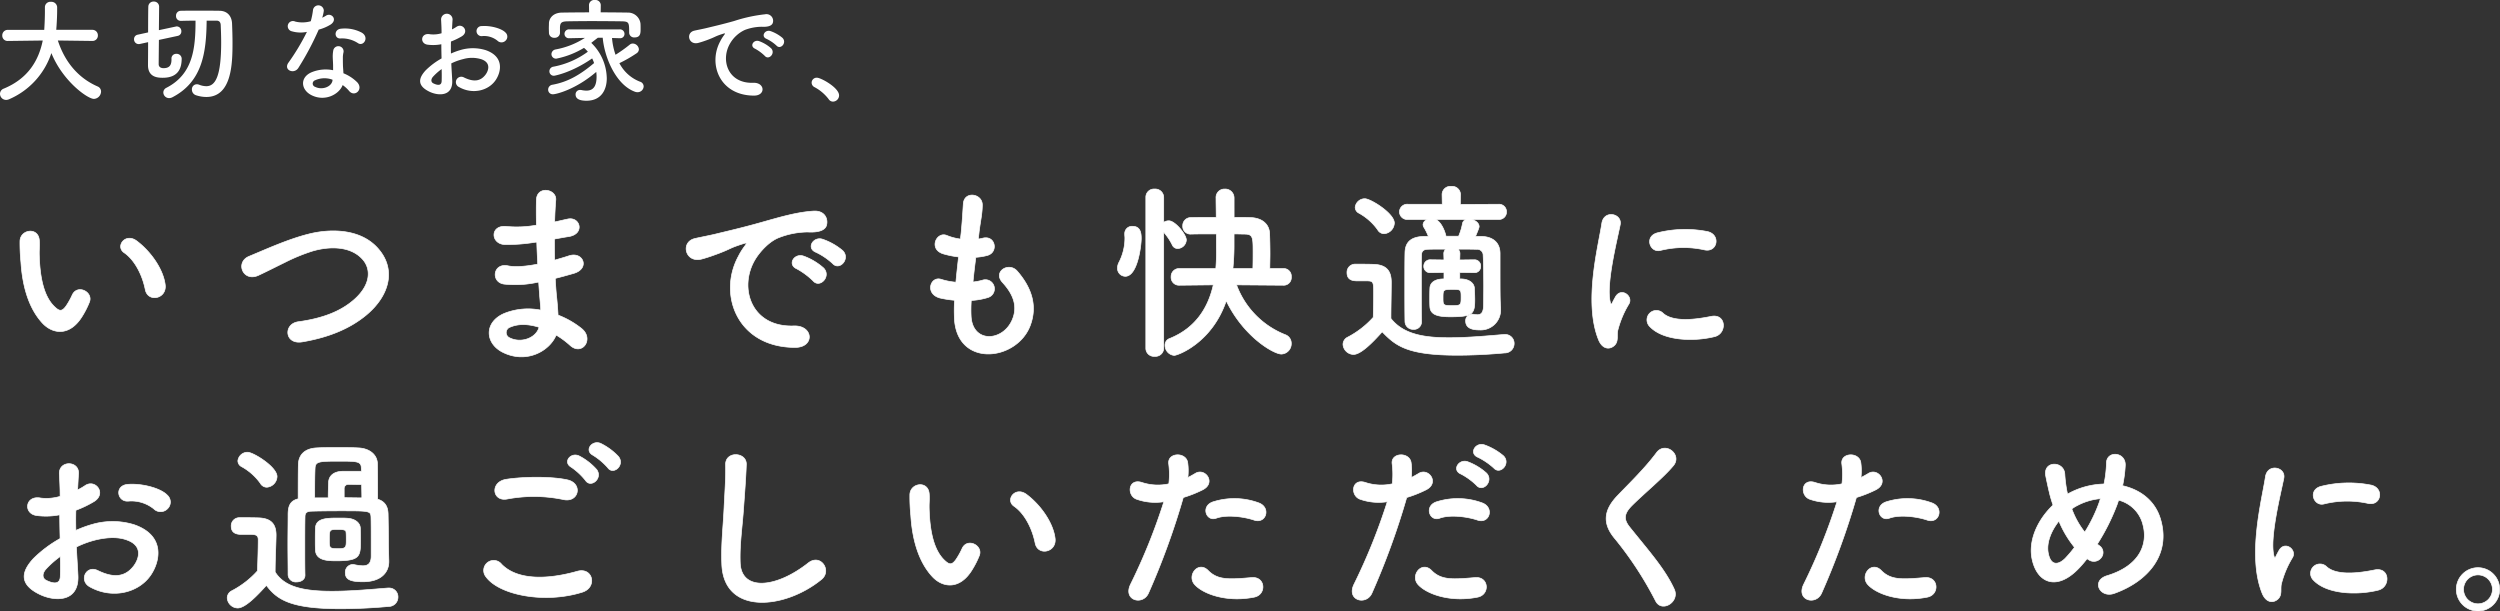
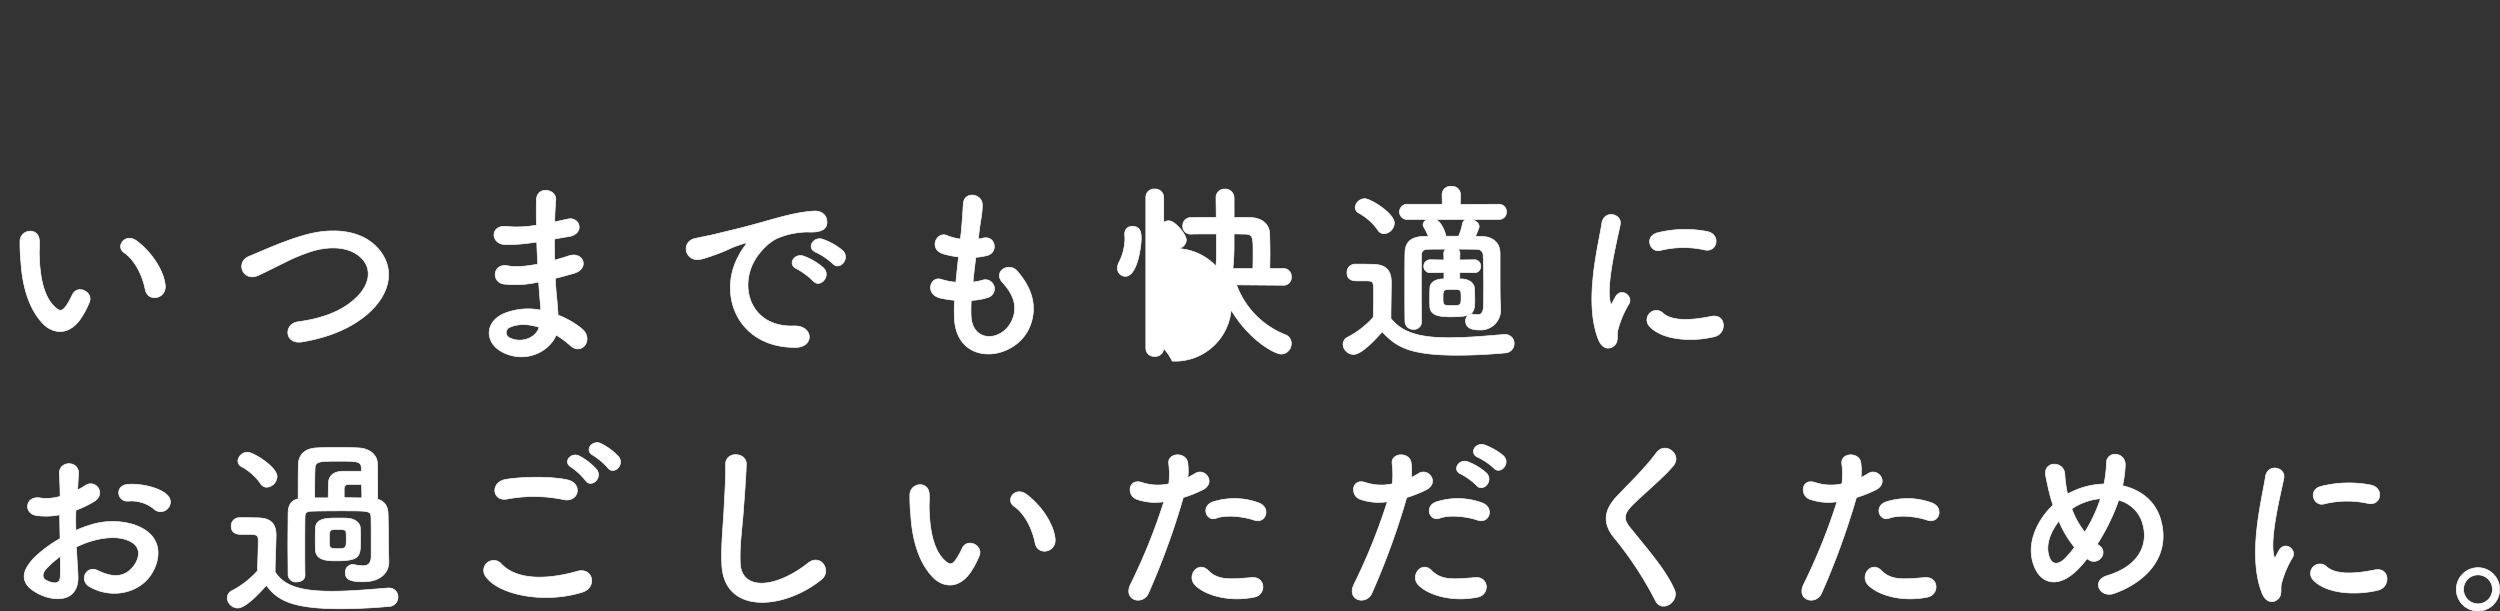
<svg xmlns="http://www.w3.org/2000/svg" width="749.422" height="183.266" viewBox="0 0 749.422 183.266">
  <rect x="0" y="0" width="749.422" height="183.266" fill="#333333" stroke="none" />
  <g id="catch_copy" transform="translate(-171.938 -464.052)">
-     <path id="パス_57884" data-name="パス 57884" d="M29.614-15.674A1.6,1.6,0,0,0,31.28-17.34a1.632,1.632,0,0,0-1.7-1.666H18.8l.1-1.326c.1-1.564.17-3.162.17-4.76v-.748A1.721,1.721,0,0,0,17.2-27.4a1.625,1.625,0,0,0-1.8,1.6v1.394c0,.272,0,2.38-.2,5.406H4.352a1.649,1.649,0,0,0-1.734,1.7,1.586,1.586,0,0,0,1.7,1.632h.034l10.4-.136C13.566-9.962,10.472-4.454,3.094-1.394A1.682,1.682,0,0,0,1.938.17,1.849,1.849,0,0,0,3.774,2.006a2.215,2.215,0,0,0,.884-.2A22.832,22.832,0,0,0,17.34-12.036C20.774-3.57,28.22,1.7,30.09,1.7A2.26,2.26,0,0,0,32.232-.51a1.63,1.63,0,0,0-1.054-1.53c-5.372-2.346-9.656-6.868-11.9-13.77l10.3.136Zm37.23-6.086c.714,0,1.224.374,1.258,1.326.068,1.53.136,3.332.136,5.2,0,10.166-1.734,13.124-4.454,13.124a5.883,5.883,0,0,1-2.142-.442,2.014,2.014,0,0,0-.714-.136,1.483,1.483,0,0,0-1.462,1.6,1.765,1.765,0,0,0,1.258,1.7,9.947,9.947,0,0,0,3.06.51c7.65,0,7.854-10.03,7.854-16.218,0-2.04-.068-4.046-.136-5.78-.1-2.312-1.462-3.808-3.74-3.842-1.938-.034-4.386-.034-6.766-.034-1.7,0-3.4,0-4.828.034a1.443,1.443,0,0,0-1.462,1.53,1.416,1.416,0,0,0,1.462,1.5H56.2c1.292-.034,2.788-.068,4.352-.068,0,8.4-.782,16.048-8.738,20.128A1.574,1.574,0,0,0,50.9-.238a1.727,1.727,0,0,0,1.7,1.7,2.2,2.2,0,0,0,.986-.238c9.078-4.692,10.2-13.532,10.3-22.984ZM53.346-10.3v.136c0,1.36-.306,2.652-2.38,2.652-.34,0-1.394-.068-1.462-1.122,0-.544.034-3.774.068-7.344L55.25-17.2A1.326,1.326,0,0,0,56.3-18.53a1.411,1.411,0,0,0-1.326-1.5.941.941,0,0,0-.306.034l-5.1,1.088c.034-3.4.068-6.494.068-7.072a1.527,1.527,0,0,0-1.6-1.5,1.543,1.543,0,0,0-1.632,1.428c-.034.442-.068,4.012-.068,7.82l-3.094.68a1.333,1.333,0,0,0-1.122,1.36,1.406,1.406,0,0,0,1.36,1.462,1.4,1.4,0,0,0,.374-.034l2.482-.544c0,3.4-.034,6.392-.034,6.9,0,3.638,2.924,3.774,4.42,3.774,5.032,0,5.678-3.366,5.678-5.78a1.491,1.491,0,0,0-1.6-1.394,1.389,1.389,0,0,0-1.462,1.462Zm55.93-4.692c1.666,1.054,3.434-1.768,1.122-3.162a10.753,10.753,0,0,0-6.256-1.19c-2.176.2-2.04,3.026-.17,2.924A8.739,8.739,0,0,1,109.276-14.994Zm-15.334-3.4a66.356,66.356,0,0,1-5.576,9.282c-1.5,2.21,1.768,3.536,3.026,1.5a85.915,85.915,0,0,0,6.086-11.458,12.988,12.988,0,0,0,3.638-1.564c2.176-1.564.034-3.672-1.5-2.584a10.549,10.549,0,0,1-1.088.578,11.431,11.431,0,0,0,.476-2.074,1.629,1.629,0,0,0-3.23-.306,21.925,21.925,0,0,1-.68,3.434,9.077,9.077,0,0,1-4.658.1,1.556,1.556,0,1,0-.986,2.924A9.3,9.3,0,0,0,93.942-18.394Zm10.71,15.946A9.846,9.846,0,0,1,106.59-.68c1.632,1.972,4.386-.442,2.448-2.584a12.336,12.336,0,0,0-4.148-2.72c-.034-.748-.1-1.462-.136-2.108-.034-.986-.034-1.836-.034-2.618a6.782,6.782,0,0,1,.2-1.6,1.562,1.562,0,0,0-3.06-.612,10.141,10.141,0,0,0-.17,2.278c.034.85.1,1.7.1,2.55V-6.9a11.115,11.115,0,0,0-6.528.646C91.766-4.692,92.14-1.02,95.3.578,99.416,2.652,103.666.272,104.652-2.448Zm-3.026-1.6c-.034.1,0,.238-.034.34-.374,1.836-3.128,2.822-5.168,1.8a1.032,1.032,0,0,1-.034-1.972A6.817,6.817,0,0,1,101.626-4.046Zm51.884-11.73a1.652,1.652,0,0,0-.034-2.414c-1.224-1.292-4.624-2.142-7.072-1.938a1.511,1.511,0,1,0,.17,2.992,6.351,6.351,0,0,1,4.488,1.394A1.715,1.715,0,0,0,153.51-15.776ZM137.224-8.942a17.279,17.279,0,0,1,3.57-1.292,9.5,9.5,0,0,1,5.508.068c2.958,1.088,2.006,3.5,1.19,4.59-1.632,2.176-3.808,2.142-6.46.85a1.622,1.622,0,1,0-1.462,2.89c3.944,2.244,8.7,1.156,10.914-2.04,1.734-2.516,2.652-7.106-2.958-9.044a13.046,13.046,0,0,0-7.548-.034,20.93,20.93,0,0,0-2.856,1.054c-.034-1.292-.034-2.55,0-3.6a19.655,19.655,0,0,0,3.2-1.53c2.38-1.428.306-4.114-1.53-2.89a10.216,10.216,0,0,1-1.36.782c.068-1.02.1-2.108.17-2.856a1.722,1.722,0,1,0-3.434.034c.068,1.292.136,2.38.136,3.978a8.488,8.488,0,0,1-3.434.306c-2.822-.578-3.23,2.822-.714,3.128a12.749,12.749,0,0,0,4.08-.136c0,1.36.034,2.822.068,4.25a21.9,21.9,0,0,0-4.794,3.6c-1.8,1.972-2.924,4.386,1.122,6.358,2.788,1.36,7.14,1.428,6.868-3.434C137.428-5.372,137.292-7.14,137.224-8.942Zm-2.89,1.7c.034,1.394.034,2.652,0,3.57-.034,1.326-1.02,1.428-2.482.714-.782-.374-.782-1.258-.068-2.04A16.692,16.692,0,0,1,134.334-7.242Zm47.7-19.176v-.034a1.6,1.6,0,0,0-1.768-1.5,1.578,1.578,0,0,0-1.768,1.5v.034l.034,2.176c-2.788,0-5.542.034-8.126.068-2.618.034-3.842,1.632-3.91,3.162,0,.51-.034,1.02-.034,1.53s.034.986.034,1.394a1.509,1.509,0,0,0,1.632,1.462A1.534,1.534,0,0,0,169.8-18.02v-1.836c.1-1.19.374-1.666,2.244-1.7,2.074-.034,4.59-.068,7.208-.068,3.162,0,6.426.034,9.146.068,2.108.068,2.142.408,2.142,3.4v.068a1.477,1.477,0,0,0,1.632,1.36c1.8,0,1.8-1.36,1.8-2.55,0-.544,0-1.122-.034-1.6a3.765,3.765,0,0,0-3.774-3.3c-2.618-.034-5.372-.068-8.16-.068Zm5.644,9.928h.068a1.277,1.277,0,0,0,1.394-1.292,1.348,1.348,0,0,0-1.462-1.36H172.618a1.348,1.348,0,0,0-1.462,1.36,1.307,1.307,0,0,0,1.428,1.292h.034l4.658-.1a24.243,24.243,0,0,1-8.806,3.468,1.464,1.464,0,0,0-1.224,1.428,1.363,1.363,0,0,0,1.462,1.326A25.71,25.71,0,0,0,177-13.6a9.283,9.283,0,0,1,1.156,1.156,25.254,25.254,0,0,1-10.336,4.488,1.39,1.39,0,0,0-1.19,1.36,1.329,1.329,0,0,0,1.394,1.36c.034,0,5.1-.816,11.424-5.2a10.023,10.023,0,0,1,.578,1.394c-4.046,3.4-7.752,5.644-12.478,6.494a1.488,1.488,0,0,0-1.292,1.5,1.368,1.368,0,0,0,1.462,1.36c.918,0,6.766-1.394,12.954-6.7a9.976,9.976,0,0,1,.1,1.394c0,2.652-.816,4.216-3.06,4.216a7.4,7.4,0,0,1-1.428-.17,1.655,1.655,0,0,0-.408-.034,1.311,1.311,0,0,0-1.394,1.36c0,1.292,1.156,1.87,3.264,1.87,4.624,0,6.086-3.536,6.086-6.7A15.084,15.084,0,0,0,179.18-15.1c.612-.476,1.258-.986,1.972-1.53h1.462c.51,5.916,3.978,14.11,9.656,16.184a2.231,2.231,0,0,0,.782.136,1.809,1.809,0,0,0,1.836-1.734,1.507,1.507,0,0,0-1.122-1.428,11.659,11.659,0,0,1-6.154-5.542,40.233,40.233,0,0,0,5.1-2.924,1.491,1.491,0,0,0,.748-1.224,1.882,1.882,0,0,0-1.836-1.734,1.4,1.4,0,0,0-.918.34,42.576,42.576,0,0,1-4.25,3.026,20.124,20.124,0,0,1-1.054-5.032ZM234.7-14.28c1.224,1.36,3.23-.884,1.8-2.312a11.281,11.281,0,0,0-3.6-2.04c-1.666-.544-2.992,1.632-1.156,2.346A11.937,11.937,0,0,1,234.7-14.28Zm-3.5,3.094c1.19,1.394,3.3-.782,1.9-2.278a11.1,11.1,0,0,0-3.57-2.142c-1.666-.612-3.026,1.5-1.224,2.278A13.017,13.017,0,0,1,231.2-11.186ZM227.936.714c3.6.034,3.366-3.978-.2-3.842-7.616.272-9.894-6.868-6.9-11.866a9.894,9.894,0,0,1,4.386-3.978,14.412,14.412,0,0,1,5.032-.952c2.38.136,3.128-.544,3.332-1.122a2,2,0,0,0-2.312-2.618,45.492,45.492,0,0,0-9.248,2.006c-3.468.986-6.46,1.666-8.126,2.074-1.088.272-3.06.646-3.774.816-2.72.578-1.8,4.488,1.19,3.672a32.254,32.254,0,0,0,3.06-1.02c2.312-.884,1.734-.884,4.284-1.7.646-.2.816-.238.272.476a11.749,11.749,0,0,0-1.088,1.768C214.132-8.738,217.668.68,227.936.714Zm23.7,1.8A1.879,1.879,0,0,0,253.47.646c0-2.312-5.44-5.3-6.63-5.3a1.513,1.513,0,0,0-1.6,1.5,1.529,1.529,0,0,0,.918,1.36,12.977,12.977,0,0,1,4.182,3.57A1.548,1.548,0,0,0,251.634,2.516Z" transform="translate(170 492)" fill="#fff" />
-     <path id="パス_57885" data-name="パス 57885" d="M51.471-17.5c-.57-4.845-4.5-10.2-8.55-13.224-3.42-2.565-6.5,1.653-3.762,3.534,3.078,2.109,5.415,6.5,6.327,11.058C46.284-12.2,51.927-13.338,51.471-17.5ZM26.562-8.094a26.079,26.079,0,0,0,2.223-4.389c1.083-2.964-3.648-5.358-5.187-2.052a22.415,22.415,0,0,1-1.881,3.363c-1.254,1.71-2,1.539-3.477.114-3.192-3.078-4.275-8.721-4.5-14.706-.114-2.622.114-2.736,0-4.959-.171-4.275-5.7-3.534-5.814.057a56.779,56.779,0,0,0,.285,6.327c.456,7.182,2.337,13.794,6.441,18.24C17.841-2.679,22.914-2.166,26.562-8.094Zm85.158-.4c7.011-5.814,9.291-13.965,3.135-20.406-5.244-5.472-13.908-5.529-20.406-3.876-6.156,1.539-12.882,4.617-17.841,6.669-4.275,1.767-1.824,7.809,2.793,5.7,2.793-1.311,5.358-2.622,7.923-3.876a55.4,55.4,0,0,1,8.151-3.363c5.13-1.539,11.571-1.653,15.219,2.508,2.622,3.021,2.28,7.7-2.565,11.97-4.047,3.591-9.576,5.7-16.758,6.669-4.56.627-4.161,6.9,1.14,6.042C100.947-1.881,107.1-4.674,111.72-8.493Zm51.129-21.888c.057,2.223.171,4.446.285,6.612-4.389.855-7.239.855-8.892.513-4.56-.969-5.244,4.9-1.2,5.472a30.992,30.992,0,0,0,10.374-.627c.114,1.767.228,3.363.342,4.731.114,1.311.228,2.508.285,3.7a19.261,19.261,0,0,0-10.887.969C146.946-6.384,147.288,0,152.7,2.679c7.011,3.477,13.965-.342,15.96-5.187A26.243,26.243,0,0,1,172.824.57c3.591,3.306,7.3-1.881,3.477-5.016a26.508,26.508,0,0,0-7.068-4.047c-.114-2.052-.285-4.1-.456-5.643-.171-1.653-.285-3.42-.4-5.358,1.653-.4,3.477-.912,5.472-1.482,5.073-1.425,2.907-6.669-1.311-5.3-1.539.513-2.964.912-4.332,1.311-.057-2.109-.057-4.218-.057-6.327,1.311-.228,2.736-.513,4.275-.741,4.959-.8,3.42-6.1-.342-5.244-1.368.285-2.679.627-3.876.855.057-2.28.171-4.56.342-6.612.228-3.306-5.7-4.332-5.814.057-.057,1.824-.057,4.5,0,7.524a32.785,32.785,0,0,1-8.835.4c-5.187-.627-4.959,5.3-.57,5.415a51.282,51.282,0,0,0,8.949-.684Zm.684,25.536c-.855,3.192-5.3,4.9-8.778,3.192a1.723,1.723,0,0,1,.171-3.249C157.434-5.985,160.455-5.814,163.533-4.845ZM251.541-23.94c2.052,2.28,5.415-1.482,3.021-3.876a18.912,18.912,0,0,0-6.042-3.42c-2.793-.912-5.016,2.736-1.938,3.933A20.012,20.012,0,0,1,251.541-23.94Zm-5.871,5.187c1.995,2.337,5.529-1.311,3.192-3.819a18.614,18.614,0,0,0-5.985-3.591c-2.793-1.026-5.073,2.508-2.052,3.819A21.823,21.823,0,0,1,245.67-18.753ZM240.2,1.2c6.042.057,5.643-6.669-.342-6.441-12.768.456-16.587-11.514-11.571-19.893,1.254-2.109,4.161-5.529,7.353-6.669a24.162,24.162,0,0,1,8.436-1.6c3.99.228,5.244-.912,5.586-1.881.627-1.824-.342-4.617-3.876-4.389-5.016.342-9.633,1.71-15.5,3.363-5.814,1.653-10.83,2.793-13.623,3.477-1.824.456-5.13,1.083-6.327,1.368-4.56.969-3.021,7.524,2,6.156,1.71-.456,3.306-1.026,5.13-1.71,3.876-1.482,2.907-1.482,7.182-2.85,1.083-.342,1.368-.4.456.8a19.7,19.7,0,0,0-1.824,2.964C217.056-14.649,222.984,1.14,240.2,1.2Zm52.9-14.079a20.521,20.521,0,0,0,5.073-.912,2.723,2.723,0,1,0-1.824-5.13,19.426,19.426,0,0,1-2.736.513c.228-2.394.513-4.845.855-7.41a17.712,17.712,0,0,0,3.477-.57c3.363-.969,2.394-6.042-1.311-5.187a10.5,10.5,0,0,1-1.425.285c.057-.684.171-1.368.228-2.052.4-3.363.969-5.529.969-8.208,0-3.363-5.415-4.275-5.7-.285-.171,2.679-.285,4.845-.627,8.436-.057.684-.171,1.425-.228,2.109a16.11,16.11,0,0,1-4.1-1.083c-3.021-1.254-5.529,3.99-1.2,5.472a25.968,25.968,0,0,0,4.731.969c-.285,2.565-.57,5.073-.8,7.581a19.975,19.975,0,0,1-4.389-.855c-3.249-1.083-5.016,4.332-.4,5.586a31.063,31.063,0,0,0,4.389.684c-.114,1.767-.114,3.477-.057,5.073.456,15.219,18.639,13.338,22.743,2.508,2.166-5.757.57-11.172-3.876-16.3-2.508-2.907-7.41.114-4.446,3.363,3.192,3.477,4.788,7.239,2.793,11.514-2.964,6.327-11.856,6.669-12.2-1.482A42.226,42.226,0,0,1,293.094-12.882Zm93.708-4.56a2.293,2.293,0,0,0,2.223-2.508,2.3,2.3,0,0,0-2.28-2.508h-4.161c0-1.425.057-2.907.057-4.389,0-2.109-.057-4.218-.114-5.985-.057-2.736-2.052-4.788-5.757-4.9-1.425-.057-3.135-.057-4.9-.057V-43.6a2.66,2.66,0,0,0-2.793-2.679,2.54,2.54,0,0,0-2.622,2.736v.057c0,1.767.057,3.705.057,5.7-2.85,0-5.586,0-7.581.057a2.407,2.407,0,0,0-2.451,2.508,2.314,2.314,0,0,0,2.394,2.451h.057c2-.057,4.788-.057,7.638-.057v4.1a61.949,61.949,0,0,1-.171,6.27H355.452A2.407,2.407,0,0,0,353-19.95a2.36,2.36,0,0,0,2.394,2.508h.057l10.2-.114c-1.368,6.1-4.731,12.711-13.053,16.074A2.087,2.087,0,0,0,351.177.57a3.033,3.033,0,0,0,2.736,3.021c1.083,0,11.343-3.762,15.618-16.359,5.244,10.83,14.25,15.96,16.53,15.96A3.1,3.1,0,0,0,389.025,0,2.729,2.729,0,0,0,387.2-2.622a25.568,25.568,0,0,1-14.592-14.934l14.136.114ZM345.42,1.482A2.441,2.441,0,0,0,348.1,3.876a2.472,2.472,0,0,0,2.679-2.394V-33.345a16.983,16.983,0,0,1,2.565,3.819A1.761,1.761,0,0,0,355-28.443a2.711,2.711,0,0,0,2.565-2.565c0-1.653-3.363-5.757-5.244-5.757a2.867,2.867,0,0,0-1.539.456v-7.467a2.544,2.544,0,0,0-2.736-2.508,2.447,2.447,0,0,0-2.622,2.508Zm-6.156-21.6c3.7,0,4.788-9.234,4.788-11.343,0-1.482-.171-3.648-2.622-3.648a2.194,2.194,0,0,0-2.337,2.28v.171c0,.342.057.684.057,1.026a15.852,15.852,0,0,1-1.767,7.3,3.7,3.7,0,0,0-.456,1.767A2.374,2.374,0,0,0,339.264-20.121Zm32.262-2.337c.228-2.394.342-4.617.342-6.555v-3.819c1.254,0,2.394.057,3.306.057,2.337.057,2.394,1.026,2.394,5.3,0,1.653,0,3.363-.057,5.016Zm72.39,1.254a1.837,1.837,0,0,0,1.881-1.938,1.837,1.837,0,0,0-1.881-1.938h-.057l-4.332.057.057-1.824a1.77,1.77,0,0,0-.627-1.425c1.881,0,3.819,0,5.643.057a1.754,1.754,0,0,1,1.938,1.767c.114,2.394.171,6.156.171,9.291s-.057,5.643-.057,5.643c0,2.394-.8,2.907-1.824,2.907a8.567,8.567,0,0,1-1.14-.114,1.578,1.578,0,0,0-.513-.057,1.934,1.934,0,0,0-1.881,2.052c0,2.166,1.995,2.679,4.1,2.679a5.976,5.976,0,0,0,6.384-6.27v-.456c-.171-2.508-.171-4.047-.171-13.965v-2.337c-.057-3.135-2.109-4.959-5.7-5.016h-1.653c1.083-2.565,1.083-2.793,1.083-2.907,0-1.083-1.083-1.881-2.223-2.166h8.037a2.244,2.244,0,0,0,2.394-2.28,2.244,2.244,0,0,0-2.394-2.28l-11.457.057.057-2.964v-.057a2.51,2.51,0,0,0-2.793-2.394,2.49,2.49,0,0,0-2.736,2.394v.057l.057,2.907h-10.26a2.33,2.33,0,0,0-2.565,2.28,2.33,2.33,0,0,0,2.565,2.28h5.985a1.741,1.741,0,0,0-1.482,1.539,1.7,1.7,0,0,0,.285.855,16.782,16.782,0,0,1,1.311,2.679h-1.14c-3.99.057-5.814,1.653-5.871,4.959-.057,2.622-.057,6.156-.057,9.861s0,7.524.057,10.716a2.412,2.412,0,0,0,2.508,2.337A2.256,2.256,0,0,0,428.07-6.5v-.057c-.057-3.42-.057-7.182-.057-10.716s0-6.84.057-9.177c0-1.14.513-1.71,1.824-1.767,1.6-.057,3.477-.057,5.472-.057a1.77,1.77,0,0,0-.627,1.425l.057,1.824-3.99-.057h-.057a1.9,1.9,0,0,0-2,1.938,1.866,1.866,0,0,0,2,1.938h.057l3.99-.057v1.938h-.456c-2.508.114-3.7,1.254-3.762,2.736-.057,1.026-.057,2.109-.057,3.249,0,.8,0,1.6.057,2.394.171,2.508,2.679,2.964,6.156,2.964,6.669,0,7.3-.855,7.3-5.073,0-1.14-.057-2.337-.114-3.534-.114-1.539-1.6-2.622-3.705-2.736h-.684v-1.938l4.332.057ZM416.841-32.889a3.328,3.328,0,0,0,3.078-3.192c0-2.907-7.125-7.3-8.835-7.3a2.918,2.918,0,0,0-2.907,2.565,1.993,1.993,0,0,0,1.14,1.767,17.021,17.021,0,0,1,5.586,4.959A2.251,2.251,0,0,0,416.841-32.889Zm-.57,29.412c3.99,4.1,7.353,7.011,22.515,7.011,5.3,0,10.6-.342,14.193-.684a2.792,2.792,0,0,0,2.85-2.793,2.662,2.662,0,0,0-2.736-2.736h-.285c-4.332.342-10.659.969-16.473.969-7.524,0-13.737-1.026-17.442-5.757,0-3.648.114-7.581.114-10.887,0-3.648-1.71-5.244-5.358-5.358-1.881-.057-3.477-.057-5.529-.057a2.442,2.442,0,0,0-2.394,2.565c0,2.394,2.052,2.451,3.135,2.451h2.223c2.622,0,2.622,0,2.622,3.99,0,2.166-.057,4.389-.114,6.954a27.28,27.28,0,0,1-7.638,5.928A2.442,2.442,0,0,0,404.529.285a3.224,3.224,0,0,0,3.135,3.021C409.887,3.306,413.421-.285,416.271-3.477Zm25.194-33.687a1.6,1.6,0,0,0-1.14,1.311,17.377,17.377,0,0,1-1.14,3.705h-3.762c0-.057-.057-.114-.057-.171-.228-1.026-1.2-3.933-3.021-4.845Zm-1.539,23.313c0,2.337-.057,2.508-2.565,2.508-2.85,0-2.85-.057-2.85-2.394s.057-2.451,2.736-2.451C439.869-16.188,439.926-16.188,439.926-13.851Zm72.96-14.193c3.876.855,4.959-4.5.969-5.472a34.408,34.408,0,0,0-14.991.342c-4.161,1.026-2.337,6.1.8,5.3A28.875,28.875,0,0,1,512.886-28.044Zm3.078,25.992c3.762-.969,3.477-7.011-1.14-6.042-4.446.912-11.286,1.824-14.364-.969a2.822,2.822,0,0,0-4.047,3.933C500.517-.684,509.865-.513,515.964-2.052ZM485.811.684c1.425-1.254.741-3.021,1.083-4.56a28.74,28.74,0,0,1,3.363-7.98c1.311-2.28-2.223-5.016-3.99-2.223-.228.4-.855,1.539-.969,1.824-.228.513-.456.684-.627-.057-1.368-5.3,2.052-18.7,2.964-23.313.627-3.306-4.9-4.56-5.529-.342-1.026,6.783-5.529,23.655-.969,34.884C482.277,1.71,484.386,1.938,485.811.684ZM52.155,49.552A2.769,2.769,0,0,0,52.1,45.5c-2.052-2.166-7.752-3.591-11.856-3.249s-3.192,5.415.285,5.016a10.648,10.648,0,0,1,7.524,2.337A2.875,2.875,0,0,0,52.155,49.552Zm-27.3,11.457a28.967,28.967,0,0,1,5.985-2.166c3.99-.912,7.011-.741,9.234.114,4.959,1.824,3.363,5.871,1.995,7.695-2.736,3.648-6.384,3.591-10.83,1.425-3.477-1.71-5.7,2.964-2.451,4.845,6.612,3.762,14.592,1.938,18.3-3.42,2.907-4.218,4.446-11.913-4.959-15.162a21.872,21.872,0,0,0-12.654-.057,35.089,35.089,0,0,0-4.788,1.767c-.057-2.166-.057-4.275,0-6.042a32.95,32.95,0,0,0,5.358-2.565c3.99-2.394.513-6.9-2.565-4.845a17.128,17.128,0,0,1-2.28,1.311c.114-1.71.171-3.534.285-4.788.285-4.047-5.985-4.161-5.757.057.114,2.166.228,3.99.228,6.669a14.23,14.23,0,0,1-5.757.513C9.462,45.391,8.778,51.091,13,51.6a21.373,21.373,0,0,0,6.84-.228c0,2.28.057,4.731.114,7.125a36.714,36.714,0,0,0-8.037,6.042C8.892,67.849,7.011,71.9,13.794,75.2c4.674,2.28,11.97,2.394,11.514-5.757C25.194,66.994,24.966,64.03,24.852,61.009Zm-4.845,2.85c.057,2.337.057,4.446,0,5.985-.057,2.223-1.71,2.394-4.161,1.2-1.311-.627-1.311-2.109-.114-3.42A27.982,27.982,0,0,1,20.007,63.859Zm73.359,5.586c-.057-2.223-.057-4.959-.057-7.695,0-3.762,0-7.41.057-9.8,0-1.083.456-1.6,1.824-1.653,1.482-.057,5.073-.114,8.607-.114,8.778,0,9.234,0,9.348,1.767.057,1.767.057,4.731.057,7.239v4.56c0,2.28-1.026,2.907-2.508,2.907a14.46,14.46,0,0,1-2.565-.342,1.417,1.417,0,0,0-.456-.057,2.328,2.328,0,0,0-2.223,2.508c0,2.166,1.881,2.679,5.3,2.679,5.586,0,7.752-2.964,7.752-6.042V65.17c-.057-1.767-.114-4.788-.114-5.586,0-1.824-.057-5.757-.114-8.493-.057-2.28-1.026-3.762-3.135-4.389,0-3.762,0-7.98-.057-10.6-.057-2.85-2.508-4.674-5.814-4.788-2.052-.114-4.218-.114-6.27-.114-2.109,0-4.161,0-6.1.114-3.648.171-5.472,2.109-5.529,5.073-.057,2.793-.057,6.9-.057,10.2-2.28.57-2.964,1.995-3.021,4.446,0,2.622-.057,5.928-.057,9.177,0,3.306.057,6.612.057,9.234A2.321,2.321,0,0,0,90.858,71.5c1.254,0,2.508-.684,2.508-2ZM110.01,59.128c0-1.2,0-2.451-.057-3.762-.057-1.653-1.71-2.85-3.933-2.964-.741-.057-1.653-.057-2.565-.057-3.591,0-6.84.057-6.954,3.021-.057,1.14-.057,2.508-.057,3.819,0,.969,0,1.938.057,2.793.171,3.078,3.591,3.192,6.27,3.192C109.9,65.17,110.01,63.8,110.01,59.128Zm-28.1-16.017a3.328,3.328,0,0,0,3.078-3.192c0-2.907-7.125-7.3-8.835-7.3a2.918,2.918,0,0,0-2.907,2.565,1.993,1.993,0,0,0,1.14,1.767,17.021,17.021,0,0,1,5.586,4.959A2.251,2.251,0,0,0,81.909,43.111Zm-.114,29.412c3.249,4.389,7.524,7.011,22.173,7.011,5.415,0,10.83-.342,14.421-.684a2.792,2.792,0,0,0,2.85-2.793,2.662,2.662,0,0,0-2.736-2.736h-.285c-4.332.342-10.83.969-16.758.969-8.664,0-14.25-1.311-17.043-5.757,0-3.648.228-7.581.285-10.887v-.171c0-3.534-1.71-5.073-5.3-5.187-1.881-.057-3.705-.057-5.757-.057A2.442,2.442,0,0,0,71.25,54.8c0,2.451,2.28,2.451,3.192,2.451h2.28c1.881,0,2.622.171,2.622,1.6,0,2.907-.114,5.871-.228,9.348a27.28,27.28,0,0,1-7.638,5.928,2.442,2.442,0,0,0-1.425,2.166,3.224,3.224,0,0,0,3.135,3.021C75.411,79.306,78.945,75.715,81.795,72.523ZM110.409,46.3c-1.539,0-3.42-.057-5.3-.057V43.51a1.23,1.23,0,0,1,1.368-1.254c.8,0,2.622.057,3.876.057C110.352,43.624,110.409,44.935,110.409,46.3Zm-14.136,0c0-3.192,0-6.612.114-8.949.114-1.995,1.254-2.052,7.41-2.052,4.959,0,6.327.057,6.441,1.824,0,.342.057.8.057,1.2h-5.643c-2.679.057-4.1,1.368-4.218,3.249-.057,1.254-.114,3.192-.114,4.731Zm7.068,15.219c-2.679,0-2.679-.114-2.679-2.793,0-2.907.057-2.964,2.565-2.964,2.337,0,2.394.342,2.451.912s.057,1.425.057,2.28C105.735,61.18,105.621,61.522,103.341,61.522ZM184.11,37.24c1.653,2.394,5.244-.741,3.249-3.306a18.323,18.323,0,0,0-5.3-3.933c-2.565-1.2-5.13,2.052-2.337,3.534A19.663,19.663,0,0,1,184.11,37.24Zm-3.306.57a18.3,18.3,0,0,0-5.187-4.047c-2.508-1.311-5.13,1.824-2.394,3.363a19.861,19.861,0,0,1,4.218,3.933C179.037,43.51,182.742,40.432,180.8,37.81Zm-9.918,9.006c4.617.969,5.871-4.9,1.083-5.928-4.731-1.026-12.768-.969-18.183-.171-5.073.741-4.332,6.783.171,5.928A43.336,43.336,0,0,1,170.886,46.816Zm5.586,27.759c4.617-1.425,3.249-7.581-1.482-6.27-8.607,2.451-17.841,2.85-22.686-2.109a3,3,0,0,0-4.731,3.705C151.506,75.43,165.186,78.109,176.472,74.575Zm71.706-3.819c3.249-2.622-.228-7.866-3.933-4.959-9.918,7.809-20.064,8.379-20.406.057-.228-5.529.627-10.716,1.026-16.758.285-3.819.684-9.234.8-12.825.114-3.762-6.327-4.1-6.213.114.114,3.534-.285,9.12-.456,12.825-.285,6.042-.912,10.887-.684,16.872C218.823,81.472,237.063,79.819,248.178,70.756ZM318.231,58.5c-.57-4.845-4.5-10.2-8.55-13.224-3.42-2.565-6.5,1.653-3.762,3.534,3.078,2.109,5.415,6.5,6.327,11.058C313.044,63.8,318.687,62.662,318.231,58.5Zm-24.909,9.4a26.081,26.081,0,0,0,2.223-4.389c1.083-2.964-3.648-5.358-5.187-2.052a22.415,22.415,0,0,1-1.881,3.363c-1.254,1.71-2,1.539-3.477.114-3.192-3.078-4.275-8.721-4.5-14.706-.114-2.622.114-2.736,0-4.959-.171-4.275-5.7-3.534-5.814.057a56.778,56.778,0,0,0,.285,6.327c.456,7.182,2.337,13.794,6.441,18.24C284.6,73.321,289.674,73.834,293.322,67.906ZM377.91,52.972c3.591,1.2,5.13-3.819,1.311-5.187a21.157,21.157,0,0,0-13.68-.285c-3.762,1.311-1.995,5.985.969,4.9C369.531,51.262,374.718,51.889,377.91,52.972Zm0,23.085c3.762-.741,3.42-6.213-.741-5.871-6.669.57-10.146.855-13.053-2.109-2.964-3.021-6.5,1.482-4.047,4.218C362.577,75.088,369.645,77.71,377.91,76.057ZM356.649,46.189a36.71,36.71,0,0,0,5.757-2.28c4.275-2.109.741-6.84-2.223-4.9-.684.4-1.368.8-2.166,1.2a17.346,17.346,0,0,0-.057-4.56c-.57-3.135-5.928-2.964-5.7.285a24.84,24.84,0,0,1,.057,6.156,15.235,15.235,0,0,1-7.866-.342c-4.275-1.539-4.845,3.648-1.938,4.9a16.624,16.624,0,0,0,8.322.8,176.434,176.434,0,0,1-9.975,24.738c-2.394,4.845,3.648,6.5,5.358,2.679A224.211,224.211,0,0,0,356.649,46.189Zm93.081-8.835c1.938,2.166,5.187-1.368,2.907-3.648A18.379,18.379,0,0,0,446.88,30.4c-2.679-.855-4.731,2.622-1.824,3.762A20.54,20.54,0,0,1,449.73,37.354Zm-5.187,5.187c1.881,2.223,5.244-1.254,3.021-3.648a17.632,17.632,0,0,0-5.643-3.42c-2.622-.969-4.9,2.508-1.995,3.7A19.612,19.612,0,0,1,444.543,42.541Zm.342,10.431c3.591,1.2,5.13-3.819,1.311-5.187a21.157,21.157,0,0,0-13.68-.285c-3.762,1.311-1.995,5.985.969,4.9C436.506,51.262,441.693,51.889,444.885,52.972Zm0,23.085c3.762-.741,3.42-6.213-.741-5.871-6.669.57-10.146.855-13.053-2.109-2.964-3.021-6.5,1.482-4.047,4.218C429.552,75.088,436.62,77.71,444.885,76.057ZM423.624,46.189a36.712,36.712,0,0,0,5.757-2.28c4.275-2.109.741-6.84-2.223-4.9-.684.4-1.368.8-2.166,1.2a17.346,17.346,0,0,0-.057-4.56c-.57-3.135-5.928-2.964-5.7.285a24.84,24.84,0,0,1,.057,6.156,15.235,15.235,0,0,1-7.866-.342c-4.275-1.539-4.845,3.648-1.938,4.9a16.624,16.624,0,0,0,8.322.8,176.434,176.434,0,0,1-9.975,24.738c-2.394,4.845,3.648,6.5,5.358,2.679A224.211,224.211,0,0,0,423.624,46.189Zm80.2,27.474c-2.793-6.1-7.638-11.457-13.338-18.582-1.881-2.337-1.767-4.047.684-6.5,3.534-3.534,9.576-8.493,12.426-11.97,2.679-3.306-2.451-7.353-5.073-3.876-3.42,4.617-7.809,8.835-11.685,12.882-4.446,4.617-4.446,8.664-.684,13.053A105.122,105.122,0,0,1,498.237,77.2C500.061,80.845,505.59,77.482,503.823,73.663ZM579.69,52.972c3.591,1.2,5.13-3.819,1.311-5.187a21.157,21.157,0,0,0-13.68-.285c-3.762,1.311-1.995,5.985.969,4.9C571.311,51.262,576.5,51.889,579.69,52.972Zm0,23.085c3.762-.741,3.42-6.213-.741-5.871-6.669.57-10.146.855-13.053-2.109-2.964-3.021-6.5,1.482-4.047,4.218C564.357,75.088,571.425,77.71,579.69,76.057ZM558.429,46.189a36.712,36.712,0,0,0,5.757-2.28c4.275-2.109.741-6.84-2.223-4.9-.684.4-1.368.8-2.166,1.2a17.343,17.343,0,0,0-.057-4.56c-.57-3.135-5.928-2.964-5.7.285a24.845,24.845,0,0,1,.057,6.156,15.236,15.236,0,0,1-7.866-.342c-4.275-1.539-4.845,3.648-1.938,4.9a16.624,16.624,0,0,0,8.322.8,176.439,176.439,0,0,1-9.975,24.738c-2.394,4.845,3.648,6.5,5.358,2.679A224.217,224.217,0,0,0,558.429,46.189ZM627.57,64.543c.171.114.285.171.456.285a2.736,2.736,0,0,0,3.762-.57,2.443,2.443,0,0,0-.4-3.534,8.377,8.377,0,0,1-.741-.57,64.248,64.248,0,0,0,5.814-11.514c.228-.57.4-1.14.57-1.653a10.057,10.057,0,0,1,7.353,7.638c1.368,5.415-.855,11.97-10.773,14.991-4.959,1.482-2.166,6.9,2.166,5.3,9.861-3.534,16.872-11.4,13.908-21.945-1.6-5.814-6.156-9.12-11.457-10.317a39.125,39.125,0,0,0,.8-6.042c.228-4.161-5.7-4.617-5.643-.627a34.938,34.938,0,0,1-.741,6.156,23.412,23.412,0,0,0-9.747,2.394,11.3,11.3,0,0,0-1.14.627,9.927,9.927,0,0,1-.285-1.254,40.72,40.72,0,0,1-.57-4.731c-.228-4.047-6.669-4.1-5.7.627.228,1.2.8,3.819,1.083,4.959.285,1.254.684,2.508,1.083,3.705-4.731,4.5-7.467,10.773-6.27,16.245,1.539,7.182,7.524,9.69,14.25,2.451C626.088,66.367,626.829,65.512,627.57,64.543Zm3.99-18.012c-.057.285-.171.57-.228.8a45.276,45.276,0,0,1-4.446,9.234,25.093,25.093,0,0,1-3.876-6.954,9.964,9.964,0,0,1,1.653-1.026A18.348,18.348,0,0,1,631.56,46.531Zm-7.752,14.592a35.292,35.292,0,0,1-2.736,3.249c-1.6,1.653-4.275,2.907-5.13-1.539-.57-3.021.8-6.555,3.192-9.576A31.561,31.561,0,0,0,623.808,61.123Zm88.008-13.167c3.876.855,4.959-4.5.969-5.472a34.408,34.408,0,0,0-14.991.342c-4.161,1.026-2.337,6.1.8,5.3A28.875,28.875,0,0,1,711.816,47.956Zm3.078,25.992c3.762-.969,3.477-7.011-1.14-6.042-4.446.912-11.286,1.824-14.364-.969a2.822,2.822,0,0,0-4.047,3.933C699.447,75.316,708.795,75.487,714.894,73.948Zm-30.153,2.736c1.425-1.254.741-3.021,1.083-4.56a28.74,28.74,0,0,1,3.363-7.98c1.311-2.28-2.223-5.016-3.99-2.223-.228.4-.855,1.539-.969,1.824-.228.513-.456.684-.627-.057-1.368-5.3,2.052-18.7,2.964-23.313.627-3.306-4.9-4.56-5.529-.342-1.026,6.783-5.529,23.655-.969,34.884C681.207,77.71,683.316,77.938,684.741,76.684ZM751.26,73.72a6.5,6.5,0,1,0-6.5,6.5A6.5,6.5,0,0,0,751.26,73.72Zm-2.166,0a4.332,4.332,0,1,1-8.664,0,4.332,4.332,0,0,1,8.664,0Z" transform="translate(170 567)" fill="#fff" stroke="#fff" stroke-width="0.2" />
+     <path id="パス_57885" data-name="パス 57885" d="M51.471-17.5c-.57-4.845-4.5-10.2-8.55-13.224-3.42-2.565-6.5,1.653-3.762,3.534,3.078,2.109,5.415,6.5,6.327,11.058C46.284-12.2,51.927-13.338,51.471-17.5ZM26.562-8.094a26.079,26.079,0,0,0,2.223-4.389c1.083-2.964-3.648-5.358-5.187-2.052a22.415,22.415,0,0,1-1.881,3.363c-1.254,1.71-2,1.539-3.477.114-3.192-3.078-4.275-8.721-4.5-14.706-.114-2.622.114-2.736,0-4.959-.171-4.275-5.7-3.534-5.814.057a56.779,56.779,0,0,0,.285,6.327c.456,7.182,2.337,13.794,6.441,18.24C17.841-2.679,22.914-2.166,26.562-8.094Zm85.158-.4c7.011-5.814,9.291-13.965,3.135-20.406-5.244-5.472-13.908-5.529-20.406-3.876-6.156,1.539-12.882,4.617-17.841,6.669-4.275,1.767-1.824,7.809,2.793,5.7,2.793-1.311,5.358-2.622,7.923-3.876a55.4,55.4,0,0,1,8.151-3.363c5.13-1.539,11.571-1.653,15.219,2.508,2.622,3.021,2.28,7.7-2.565,11.97-4.047,3.591-9.576,5.7-16.758,6.669-4.56.627-4.161,6.9,1.14,6.042C100.947-1.881,107.1-4.674,111.72-8.493Zm51.129-21.888c.057,2.223.171,4.446.285,6.612-4.389.855-7.239.855-8.892.513-4.56-.969-5.244,4.9-1.2,5.472a30.992,30.992,0,0,0,10.374-.627c.114,1.767.228,3.363.342,4.731.114,1.311.228,2.508.285,3.7a19.261,19.261,0,0,0-10.887.969C146.946-6.384,147.288,0,152.7,2.679c7.011,3.477,13.965-.342,15.96-5.187A26.243,26.243,0,0,1,172.824.57c3.591,3.306,7.3-1.881,3.477-5.016a26.508,26.508,0,0,0-7.068-4.047c-.114-2.052-.285-4.1-.456-5.643-.171-1.653-.285-3.42-.4-5.358,1.653-.4,3.477-.912,5.472-1.482,5.073-1.425,2.907-6.669-1.311-5.3-1.539.513-2.964.912-4.332,1.311-.057-2.109-.057-4.218-.057-6.327,1.311-.228,2.736-.513,4.275-.741,4.959-.8,3.42-6.1-.342-5.244-1.368.285-2.679.627-3.876.855.057-2.28.171-4.56.342-6.612.228-3.306-5.7-4.332-5.814.057-.057,1.824-.057,4.5,0,7.524a32.785,32.785,0,0,1-8.835.4c-5.187-.627-4.959,5.3-.57,5.415a51.282,51.282,0,0,0,8.949-.684Zm.684,25.536c-.855,3.192-5.3,4.9-8.778,3.192a1.723,1.723,0,0,1,.171-3.249C157.434-5.985,160.455-5.814,163.533-4.845ZM251.541-23.94c2.052,2.28,5.415-1.482,3.021-3.876a18.912,18.912,0,0,0-6.042-3.42c-2.793-.912-5.016,2.736-1.938,3.933A20.012,20.012,0,0,1,251.541-23.94Zm-5.871,5.187c1.995,2.337,5.529-1.311,3.192-3.819a18.614,18.614,0,0,0-5.985-3.591c-2.793-1.026-5.073,2.508-2.052,3.819A21.823,21.823,0,0,1,245.67-18.753ZM240.2,1.2c6.042.057,5.643-6.669-.342-6.441-12.768.456-16.587-11.514-11.571-19.893,1.254-2.109,4.161-5.529,7.353-6.669a24.162,24.162,0,0,1,8.436-1.6c3.99.228,5.244-.912,5.586-1.881.627-1.824-.342-4.617-3.876-4.389-5.016.342-9.633,1.71-15.5,3.363-5.814,1.653-10.83,2.793-13.623,3.477-1.824.456-5.13,1.083-6.327,1.368-4.56.969-3.021,7.524,2,6.156,1.71-.456,3.306-1.026,5.13-1.71,3.876-1.482,2.907-1.482,7.182-2.85,1.083-.342,1.368-.4.456.8a19.7,19.7,0,0,0-1.824,2.964C217.056-14.649,222.984,1.14,240.2,1.2Zm52.9-14.079a20.521,20.521,0,0,0,5.073-.912,2.723,2.723,0,1,0-1.824-5.13,19.426,19.426,0,0,1-2.736.513c.228-2.394.513-4.845.855-7.41a17.712,17.712,0,0,0,3.477-.57c3.363-.969,2.394-6.042-1.311-5.187a10.5,10.5,0,0,1-1.425.285c.057-.684.171-1.368.228-2.052.4-3.363.969-5.529.969-8.208,0-3.363-5.415-4.275-5.7-.285-.171,2.679-.285,4.845-.627,8.436-.057.684-.171,1.425-.228,2.109a16.11,16.11,0,0,1-4.1-1.083c-3.021-1.254-5.529,3.99-1.2,5.472a25.968,25.968,0,0,0,4.731.969c-.285,2.565-.57,5.073-.8,7.581a19.975,19.975,0,0,1-4.389-.855c-3.249-1.083-5.016,4.332-.4,5.586a31.063,31.063,0,0,0,4.389.684c-.114,1.767-.114,3.477-.057,5.073.456,15.219,18.639,13.338,22.743,2.508,2.166-5.757.57-11.172-3.876-16.3-2.508-2.907-7.41.114-4.446,3.363,3.192,3.477,4.788,7.239,2.793,11.514-2.964,6.327-11.856,6.669-12.2-1.482A42.226,42.226,0,0,1,293.094-12.882Zm93.708-4.56a2.293,2.293,0,0,0,2.223-2.508,2.3,2.3,0,0,0-2.28-2.508h-4.161c0-1.425.057-2.907.057-4.389,0-2.109-.057-4.218-.114-5.985-.057-2.736-2.052-4.788-5.757-4.9-1.425-.057-3.135-.057-4.9-.057V-43.6a2.66,2.66,0,0,0-2.793-2.679,2.54,2.54,0,0,0-2.622,2.736v.057c0,1.767.057,3.705.057,5.7-2.85,0-5.586,0-7.581.057a2.407,2.407,0,0,0-2.451,2.508,2.314,2.314,0,0,0,2.394,2.451h.057c2-.057,4.788-.057,7.638-.057v4.1a61.949,61.949,0,0,1-.171,6.27H355.452A2.407,2.407,0,0,0,353-19.95a2.36,2.36,0,0,0,2.394,2.508h.057l10.2-.114c-1.368,6.1-4.731,12.711-13.053,16.074A2.087,2.087,0,0,0,351.177.57a3.033,3.033,0,0,0,2.736,3.021c1.083,0,11.343-3.762,15.618-16.359,5.244,10.83,14.25,15.96,16.53,15.96A3.1,3.1,0,0,0,389.025,0,2.729,2.729,0,0,0,387.2-2.622a25.568,25.568,0,0,1-14.592-14.934l14.136.114ZM345.42,1.482A2.441,2.441,0,0,0,348.1,3.876a2.472,2.472,0,0,0,2.679-2.394a16.983,16.983,0,0,1,2.565,3.819A1.761,1.761,0,0,0,355-28.443a2.711,2.711,0,0,0,2.565-2.565c0-1.653-3.363-5.757-5.244-5.757a2.867,2.867,0,0,0-1.539.456v-7.467a2.544,2.544,0,0,0-2.736-2.508,2.447,2.447,0,0,0-2.622,2.508Zm-6.156-21.6c3.7,0,4.788-9.234,4.788-11.343,0-1.482-.171-3.648-2.622-3.648a2.194,2.194,0,0,0-2.337,2.28v.171c0,.342.057.684.057,1.026a15.852,15.852,0,0,1-1.767,7.3,3.7,3.7,0,0,0-.456,1.767A2.374,2.374,0,0,0,339.264-20.121Zm32.262-2.337c.228-2.394.342-4.617.342-6.555v-3.819c1.254,0,2.394.057,3.306.057,2.337.057,2.394,1.026,2.394,5.3,0,1.653,0,3.363-.057,5.016Zm72.39,1.254a1.837,1.837,0,0,0,1.881-1.938,1.837,1.837,0,0,0-1.881-1.938h-.057l-4.332.057.057-1.824a1.77,1.77,0,0,0-.627-1.425c1.881,0,3.819,0,5.643.057a1.754,1.754,0,0,1,1.938,1.767c.114,2.394.171,6.156.171,9.291s-.057,5.643-.057,5.643c0,2.394-.8,2.907-1.824,2.907a8.567,8.567,0,0,1-1.14-.114,1.578,1.578,0,0,0-.513-.057,1.934,1.934,0,0,0-1.881,2.052c0,2.166,1.995,2.679,4.1,2.679a5.976,5.976,0,0,0,6.384-6.27v-.456c-.171-2.508-.171-4.047-.171-13.965v-2.337c-.057-3.135-2.109-4.959-5.7-5.016h-1.653c1.083-2.565,1.083-2.793,1.083-2.907,0-1.083-1.083-1.881-2.223-2.166h8.037a2.244,2.244,0,0,0,2.394-2.28,2.244,2.244,0,0,0-2.394-2.28l-11.457.057.057-2.964v-.057a2.51,2.51,0,0,0-2.793-2.394,2.49,2.49,0,0,0-2.736,2.394v.057l.057,2.907h-10.26a2.33,2.33,0,0,0-2.565,2.28,2.33,2.33,0,0,0,2.565,2.28h5.985a1.741,1.741,0,0,0-1.482,1.539,1.7,1.7,0,0,0,.285.855,16.782,16.782,0,0,1,1.311,2.679h-1.14c-3.99.057-5.814,1.653-5.871,4.959-.057,2.622-.057,6.156-.057,9.861s0,7.524.057,10.716a2.412,2.412,0,0,0,2.508,2.337A2.256,2.256,0,0,0,428.07-6.5v-.057c-.057-3.42-.057-7.182-.057-10.716s0-6.84.057-9.177c0-1.14.513-1.71,1.824-1.767,1.6-.057,3.477-.057,5.472-.057a1.77,1.77,0,0,0-.627,1.425l.057,1.824-3.99-.057h-.057a1.9,1.9,0,0,0-2,1.938,1.866,1.866,0,0,0,2,1.938h.057l3.99-.057v1.938h-.456c-2.508.114-3.7,1.254-3.762,2.736-.057,1.026-.057,2.109-.057,3.249,0,.8,0,1.6.057,2.394.171,2.508,2.679,2.964,6.156,2.964,6.669,0,7.3-.855,7.3-5.073,0-1.14-.057-2.337-.114-3.534-.114-1.539-1.6-2.622-3.705-2.736h-.684v-1.938l4.332.057ZM416.841-32.889a3.328,3.328,0,0,0,3.078-3.192c0-2.907-7.125-7.3-8.835-7.3a2.918,2.918,0,0,0-2.907,2.565,1.993,1.993,0,0,0,1.14,1.767,17.021,17.021,0,0,1,5.586,4.959A2.251,2.251,0,0,0,416.841-32.889Zm-.57,29.412c3.99,4.1,7.353,7.011,22.515,7.011,5.3,0,10.6-.342,14.193-.684a2.792,2.792,0,0,0,2.85-2.793,2.662,2.662,0,0,0-2.736-2.736h-.285c-4.332.342-10.659.969-16.473.969-7.524,0-13.737-1.026-17.442-5.757,0-3.648.114-7.581.114-10.887,0-3.648-1.71-5.244-5.358-5.358-1.881-.057-3.477-.057-5.529-.057a2.442,2.442,0,0,0-2.394,2.565c0,2.394,2.052,2.451,3.135,2.451h2.223c2.622,0,2.622,0,2.622,3.99,0,2.166-.057,4.389-.114,6.954a27.28,27.28,0,0,1-7.638,5.928A2.442,2.442,0,0,0,404.529.285a3.224,3.224,0,0,0,3.135,3.021C409.887,3.306,413.421-.285,416.271-3.477Zm25.194-33.687a1.6,1.6,0,0,0-1.14,1.311,17.377,17.377,0,0,1-1.14,3.705h-3.762c0-.057-.057-.114-.057-.171-.228-1.026-1.2-3.933-3.021-4.845Zm-1.539,23.313c0,2.337-.057,2.508-2.565,2.508-2.85,0-2.85-.057-2.85-2.394s.057-2.451,2.736-2.451C439.869-16.188,439.926-16.188,439.926-13.851Zm72.96-14.193c3.876.855,4.959-4.5.969-5.472a34.408,34.408,0,0,0-14.991.342c-4.161,1.026-2.337,6.1.8,5.3A28.875,28.875,0,0,1,512.886-28.044Zm3.078,25.992c3.762-.969,3.477-7.011-1.14-6.042-4.446.912-11.286,1.824-14.364-.969a2.822,2.822,0,0,0-4.047,3.933C500.517-.684,509.865-.513,515.964-2.052ZM485.811.684c1.425-1.254.741-3.021,1.083-4.56a28.74,28.74,0,0,1,3.363-7.98c1.311-2.28-2.223-5.016-3.99-2.223-.228.4-.855,1.539-.969,1.824-.228.513-.456.684-.627-.057-1.368-5.3,2.052-18.7,2.964-23.313.627-3.306-4.9-4.56-5.529-.342-1.026,6.783-5.529,23.655-.969,34.884C482.277,1.71,484.386,1.938,485.811.684ZM52.155,49.552A2.769,2.769,0,0,0,52.1,45.5c-2.052-2.166-7.752-3.591-11.856-3.249s-3.192,5.415.285,5.016a10.648,10.648,0,0,1,7.524,2.337A2.875,2.875,0,0,0,52.155,49.552Zm-27.3,11.457a28.967,28.967,0,0,1,5.985-2.166c3.99-.912,7.011-.741,9.234.114,4.959,1.824,3.363,5.871,1.995,7.695-2.736,3.648-6.384,3.591-10.83,1.425-3.477-1.71-5.7,2.964-2.451,4.845,6.612,3.762,14.592,1.938,18.3-3.42,2.907-4.218,4.446-11.913-4.959-15.162a21.872,21.872,0,0,0-12.654-.057,35.089,35.089,0,0,0-4.788,1.767c-.057-2.166-.057-4.275,0-6.042a32.95,32.95,0,0,0,5.358-2.565c3.99-2.394.513-6.9-2.565-4.845a17.128,17.128,0,0,1-2.28,1.311c.114-1.71.171-3.534.285-4.788.285-4.047-5.985-4.161-5.757.057.114,2.166.228,3.99.228,6.669a14.23,14.23,0,0,1-5.757.513C9.462,45.391,8.778,51.091,13,51.6a21.373,21.373,0,0,0,6.84-.228c0,2.28.057,4.731.114,7.125a36.714,36.714,0,0,0-8.037,6.042C8.892,67.849,7.011,71.9,13.794,75.2c4.674,2.28,11.97,2.394,11.514-5.757C25.194,66.994,24.966,64.03,24.852,61.009Zm-4.845,2.85c.057,2.337.057,4.446,0,5.985-.057,2.223-1.71,2.394-4.161,1.2-1.311-.627-1.311-2.109-.114-3.42A27.982,27.982,0,0,1,20.007,63.859Zm73.359,5.586c-.057-2.223-.057-4.959-.057-7.695,0-3.762,0-7.41.057-9.8,0-1.083.456-1.6,1.824-1.653,1.482-.057,5.073-.114,8.607-.114,8.778,0,9.234,0,9.348,1.767.057,1.767.057,4.731.057,7.239v4.56c0,2.28-1.026,2.907-2.508,2.907a14.46,14.46,0,0,1-2.565-.342,1.417,1.417,0,0,0-.456-.057,2.328,2.328,0,0,0-2.223,2.508c0,2.166,1.881,2.679,5.3,2.679,5.586,0,7.752-2.964,7.752-6.042V65.17c-.057-1.767-.114-4.788-.114-5.586,0-1.824-.057-5.757-.114-8.493-.057-2.28-1.026-3.762-3.135-4.389,0-3.762,0-7.98-.057-10.6-.057-2.85-2.508-4.674-5.814-4.788-2.052-.114-4.218-.114-6.27-.114-2.109,0-4.161,0-6.1.114-3.648.171-5.472,2.109-5.529,5.073-.057,2.793-.057,6.9-.057,10.2-2.28.57-2.964,1.995-3.021,4.446,0,2.622-.057,5.928-.057,9.177,0,3.306.057,6.612.057,9.234A2.321,2.321,0,0,0,90.858,71.5c1.254,0,2.508-.684,2.508-2ZM110.01,59.128c0-1.2,0-2.451-.057-3.762-.057-1.653-1.71-2.85-3.933-2.964-.741-.057-1.653-.057-2.565-.057-3.591,0-6.84.057-6.954,3.021-.057,1.14-.057,2.508-.057,3.819,0,.969,0,1.938.057,2.793.171,3.078,3.591,3.192,6.27,3.192C109.9,65.17,110.01,63.8,110.01,59.128Zm-28.1-16.017a3.328,3.328,0,0,0,3.078-3.192c0-2.907-7.125-7.3-8.835-7.3a2.918,2.918,0,0,0-2.907,2.565,1.993,1.993,0,0,0,1.14,1.767,17.021,17.021,0,0,1,5.586,4.959A2.251,2.251,0,0,0,81.909,43.111Zm-.114,29.412c3.249,4.389,7.524,7.011,22.173,7.011,5.415,0,10.83-.342,14.421-.684a2.792,2.792,0,0,0,2.85-2.793,2.662,2.662,0,0,0-2.736-2.736h-.285c-4.332.342-10.83.969-16.758.969-8.664,0-14.25-1.311-17.043-5.757,0-3.648.228-7.581.285-10.887v-.171c0-3.534-1.71-5.073-5.3-5.187-1.881-.057-3.705-.057-5.757-.057A2.442,2.442,0,0,0,71.25,54.8c0,2.451,2.28,2.451,3.192,2.451h2.28c1.881,0,2.622.171,2.622,1.6,0,2.907-.114,5.871-.228,9.348a27.28,27.28,0,0,1-7.638,5.928,2.442,2.442,0,0,0-1.425,2.166,3.224,3.224,0,0,0,3.135,3.021C75.411,79.306,78.945,75.715,81.795,72.523ZM110.409,46.3c-1.539,0-3.42-.057-5.3-.057V43.51a1.23,1.23,0,0,1,1.368-1.254c.8,0,2.622.057,3.876.057C110.352,43.624,110.409,44.935,110.409,46.3Zm-14.136,0c0-3.192,0-6.612.114-8.949.114-1.995,1.254-2.052,7.41-2.052,4.959,0,6.327.057,6.441,1.824,0,.342.057.8.057,1.2h-5.643c-2.679.057-4.1,1.368-4.218,3.249-.057,1.254-.114,3.192-.114,4.731Zm7.068,15.219c-2.679,0-2.679-.114-2.679-2.793,0-2.907.057-2.964,2.565-2.964,2.337,0,2.394.342,2.451.912s.057,1.425.057,2.28C105.735,61.18,105.621,61.522,103.341,61.522ZM184.11,37.24c1.653,2.394,5.244-.741,3.249-3.306a18.323,18.323,0,0,0-5.3-3.933c-2.565-1.2-5.13,2.052-2.337,3.534A19.663,19.663,0,0,1,184.11,37.24Zm-3.306.57a18.3,18.3,0,0,0-5.187-4.047c-2.508-1.311-5.13,1.824-2.394,3.363a19.861,19.861,0,0,1,4.218,3.933C179.037,43.51,182.742,40.432,180.8,37.81Zm-9.918,9.006c4.617.969,5.871-4.9,1.083-5.928-4.731-1.026-12.768-.969-18.183-.171-5.073.741-4.332,6.783.171,5.928A43.336,43.336,0,0,1,170.886,46.816Zm5.586,27.759c4.617-1.425,3.249-7.581-1.482-6.27-8.607,2.451-17.841,2.85-22.686-2.109a3,3,0,0,0-4.731,3.705C151.506,75.43,165.186,78.109,176.472,74.575Zm71.706-3.819c3.249-2.622-.228-7.866-3.933-4.959-9.918,7.809-20.064,8.379-20.406.057-.228-5.529.627-10.716,1.026-16.758.285-3.819.684-9.234.8-12.825.114-3.762-6.327-4.1-6.213.114.114,3.534-.285,9.12-.456,12.825-.285,6.042-.912,10.887-.684,16.872C218.823,81.472,237.063,79.819,248.178,70.756ZM318.231,58.5c-.57-4.845-4.5-10.2-8.55-13.224-3.42-2.565-6.5,1.653-3.762,3.534,3.078,2.109,5.415,6.5,6.327,11.058C313.044,63.8,318.687,62.662,318.231,58.5Zm-24.909,9.4a26.081,26.081,0,0,0,2.223-4.389c1.083-2.964-3.648-5.358-5.187-2.052a22.415,22.415,0,0,1-1.881,3.363c-1.254,1.71-2,1.539-3.477.114-3.192-3.078-4.275-8.721-4.5-14.706-.114-2.622.114-2.736,0-4.959-.171-4.275-5.7-3.534-5.814.057a56.778,56.778,0,0,0,.285,6.327c.456,7.182,2.337,13.794,6.441,18.24C284.6,73.321,289.674,73.834,293.322,67.906ZM377.91,52.972c3.591,1.2,5.13-3.819,1.311-5.187a21.157,21.157,0,0,0-13.68-.285c-3.762,1.311-1.995,5.985.969,4.9C369.531,51.262,374.718,51.889,377.91,52.972Zm0,23.085c3.762-.741,3.42-6.213-.741-5.871-6.669.57-10.146.855-13.053-2.109-2.964-3.021-6.5,1.482-4.047,4.218C362.577,75.088,369.645,77.71,377.91,76.057ZM356.649,46.189a36.71,36.71,0,0,0,5.757-2.28c4.275-2.109.741-6.84-2.223-4.9-.684.4-1.368.8-2.166,1.2a17.346,17.346,0,0,0-.057-4.56c-.57-3.135-5.928-2.964-5.7.285a24.84,24.84,0,0,1,.057,6.156,15.235,15.235,0,0,1-7.866-.342c-4.275-1.539-4.845,3.648-1.938,4.9a16.624,16.624,0,0,0,8.322.8,176.434,176.434,0,0,1-9.975,24.738c-2.394,4.845,3.648,6.5,5.358,2.679A224.211,224.211,0,0,0,356.649,46.189Zm93.081-8.835c1.938,2.166,5.187-1.368,2.907-3.648A18.379,18.379,0,0,0,446.88,30.4c-2.679-.855-4.731,2.622-1.824,3.762A20.54,20.54,0,0,1,449.73,37.354Zm-5.187,5.187c1.881,2.223,5.244-1.254,3.021-3.648a17.632,17.632,0,0,0-5.643-3.42c-2.622-.969-4.9,2.508-1.995,3.7A19.612,19.612,0,0,1,444.543,42.541Zm.342,10.431c3.591,1.2,5.13-3.819,1.311-5.187a21.157,21.157,0,0,0-13.68-.285c-3.762,1.311-1.995,5.985.969,4.9C436.506,51.262,441.693,51.889,444.885,52.972Zm0,23.085c3.762-.741,3.42-6.213-.741-5.871-6.669.57-10.146.855-13.053-2.109-2.964-3.021-6.5,1.482-4.047,4.218C429.552,75.088,436.62,77.71,444.885,76.057ZM423.624,46.189a36.712,36.712,0,0,0,5.757-2.28c4.275-2.109.741-6.84-2.223-4.9-.684.4-1.368.8-2.166,1.2a17.346,17.346,0,0,0-.057-4.56c-.57-3.135-5.928-2.964-5.7.285a24.84,24.84,0,0,1,.057,6.156,15.235,15.235,0,0,1-7.866-.342c-4.275-1.539-4.845,3.648-1.938,4.9a16.624,16.624,0,0,0,8.322.8,176.434,176.434,0,0,1-9.975,24.738c-2.394,4.845,3.648,6.5,5.358,2.679A224.211,224.211,0,0,0,423.624,46.189Zm80.2,27.474c-2.793-6.1-7.638-11.457-13.338-18.582-1.881-2.337-1.767-4.047.684-6.5,3.534-3.534,9.576-8.493,12.426-11.97,2.679-3.306-2.451-7.353-5.073-3.876-3.42,4.617-7.809,8.835-11.685,12.882-4.446,4.617-4.446,8.664-.684,13.053A105.122,105.122,0,0,1,498.237,77.2C500.061,80.845,505.59,77.482,503.823,73.663ZM579.69,52.972c3.591,1.2,5.13-3.819,1.311-5.187a21.157,21.157,0,0,0-13.68-.285c-3.762,1.311-1.995,5.985.969,4.9C571.311,51.262,576.5,51.889,579.69,52.972Zm0,23.085c3.762-.741,3.42-6.213-.741-5.871-6.669.57-10.146.855-13.053-2.109-2.964-3.021-6.5,1.482-4.047,4.218C564.357,75.088,571.425,77.71,579.69,76.057ZM558.429,46.189a36.712,36.712,0,0,0,5.757-2.28c4.275-2.109.741-6.84-2.223-4.9-.684.4-1.368.8-2.166,1.2a17.343,17.343,0,0,0-.057-4.56c-.57-3.135-5.928-2.964-5.7.285a24.845,24.845,0,0,1,.057,6.156,15.236,15.236,0,0,1-7.866-.342c-4.275-1.539-4.845,3.648-1.938,4.9a16.624,16.624,0,0,0,8.322.8,176.439,176.439,0,0,1-9.975,24.738c-2.394,4.845,3.648,6.5,5.358,2.679A224.217,224.217,0,0,0,558.429,46.189ZM627.57,64.543c.171.114.285.171.456.285a2.736,2.736,0,0,0,3.762-.57,2.443,2.443,0,0,0-.4-3.534,8.377,8.377,0,0,1-.741-.57,64.248,64.248,0,0,0,5.814-11.514c.228-.57.4-1.14.57-1.653a10.057,10.057,0,0,1,7.353,7.638c1.368,5.415-.855,11.97-10.773,14.991-4.959,1.482-2.166,6.9,2.166,5.3,9.861-3.534,16.872-11.4,13.908-21.945-1.6-5.814-6.156-9.12-11.457-10.317a39.125,39.125,0,0,0,.8-6.042c.228-4.161-5.7-4.617-5.643-.627a34.938,34.938,0,0,1-.741,6.156,23.412,23.412,0,0,0-9.747,2.394,11.3,11.3,0,0,0-1.14.627,9.927,9.927,0,0,1-.285-1.254,40.72,40.72,0,0,1-.57-4.731c-.228-4.047-6.669-4.1-5.7.627.228,1.2.8,3.819,1.083,4.959.285,1.254.684,2.508,1.083,3.705-4.731,4.5-7.467,10.773-6.27,16.245,1.539,7.182,7.524,9.69,14.25,2.451C626.088,66.367,626.829,65.512,627.57,64.543Zm3.99-18.012c-.057.285-.171.57-.228.8a45.276,45.276,0,0,1-4.446,9.234,25.093,25.093,0,0,1-3.876-6.954,9.964,9.964,0,0,1,1.653-1.026A18.348,18.348,0,0,1,631.56,46.531Zm-7.752,14.592a35.292,35.292,0,0,1-2.736,3.249c-1.6,1.653-4.275,2.907-5.13-1.539-.57-3.021.8-6.555,3.192-9.576A31.561,31.561,0,0,0,623.808,61.123Zm88.008-13.167c3.876.855,4.959-4.5.969-5.472a34.408,34.408,0,0,0-14.991.342c-4.161,1.026-2.337,6.1.8,5.3A28.875,28.875,0,0,1,711.816,47.956Zm3.078,25.992c3.762-.969,3.477-7.011-1.14-6.042-4.446.912-11.286,1.824-14.364-.969a2.822,2.822,0,0,0-4.047,3.933C699.447,75.316,708.795,75.487,714.894,73.948Zm-30.153,2.736c1.425-1.254.741-3.021,1.083-4.56a28.74,28.74,0,0,1,3.363-7.98c1.311-2.28-2.223-5.016-3.99-2.223-.228.4-.855,1.539-.969,1.824-.228.513-.456.684-.627-.057-1.368-5.3,2.052-18.7,2.964-23.313.627-3.306-4.9-4.56-5.529-.342-1.026,6.783-5.529,23.655-.969,34.884C681.207,77.71,683.316,77.938,684.741,76.684ZM751.26,73.72a6.5,6.5,0,1,0-6.5,6.5A6.5,6.5,0,0,0,751.26,73.72Zm-2.166,0a4.332,4.332,0,1,1-8.664,0,4.332,4.332,0,0,1,8.664,0Z" transform="translate(170 567)" fill="#fff" stroke="#fff" stroke-width="0.2" />
  </g>
</svg>